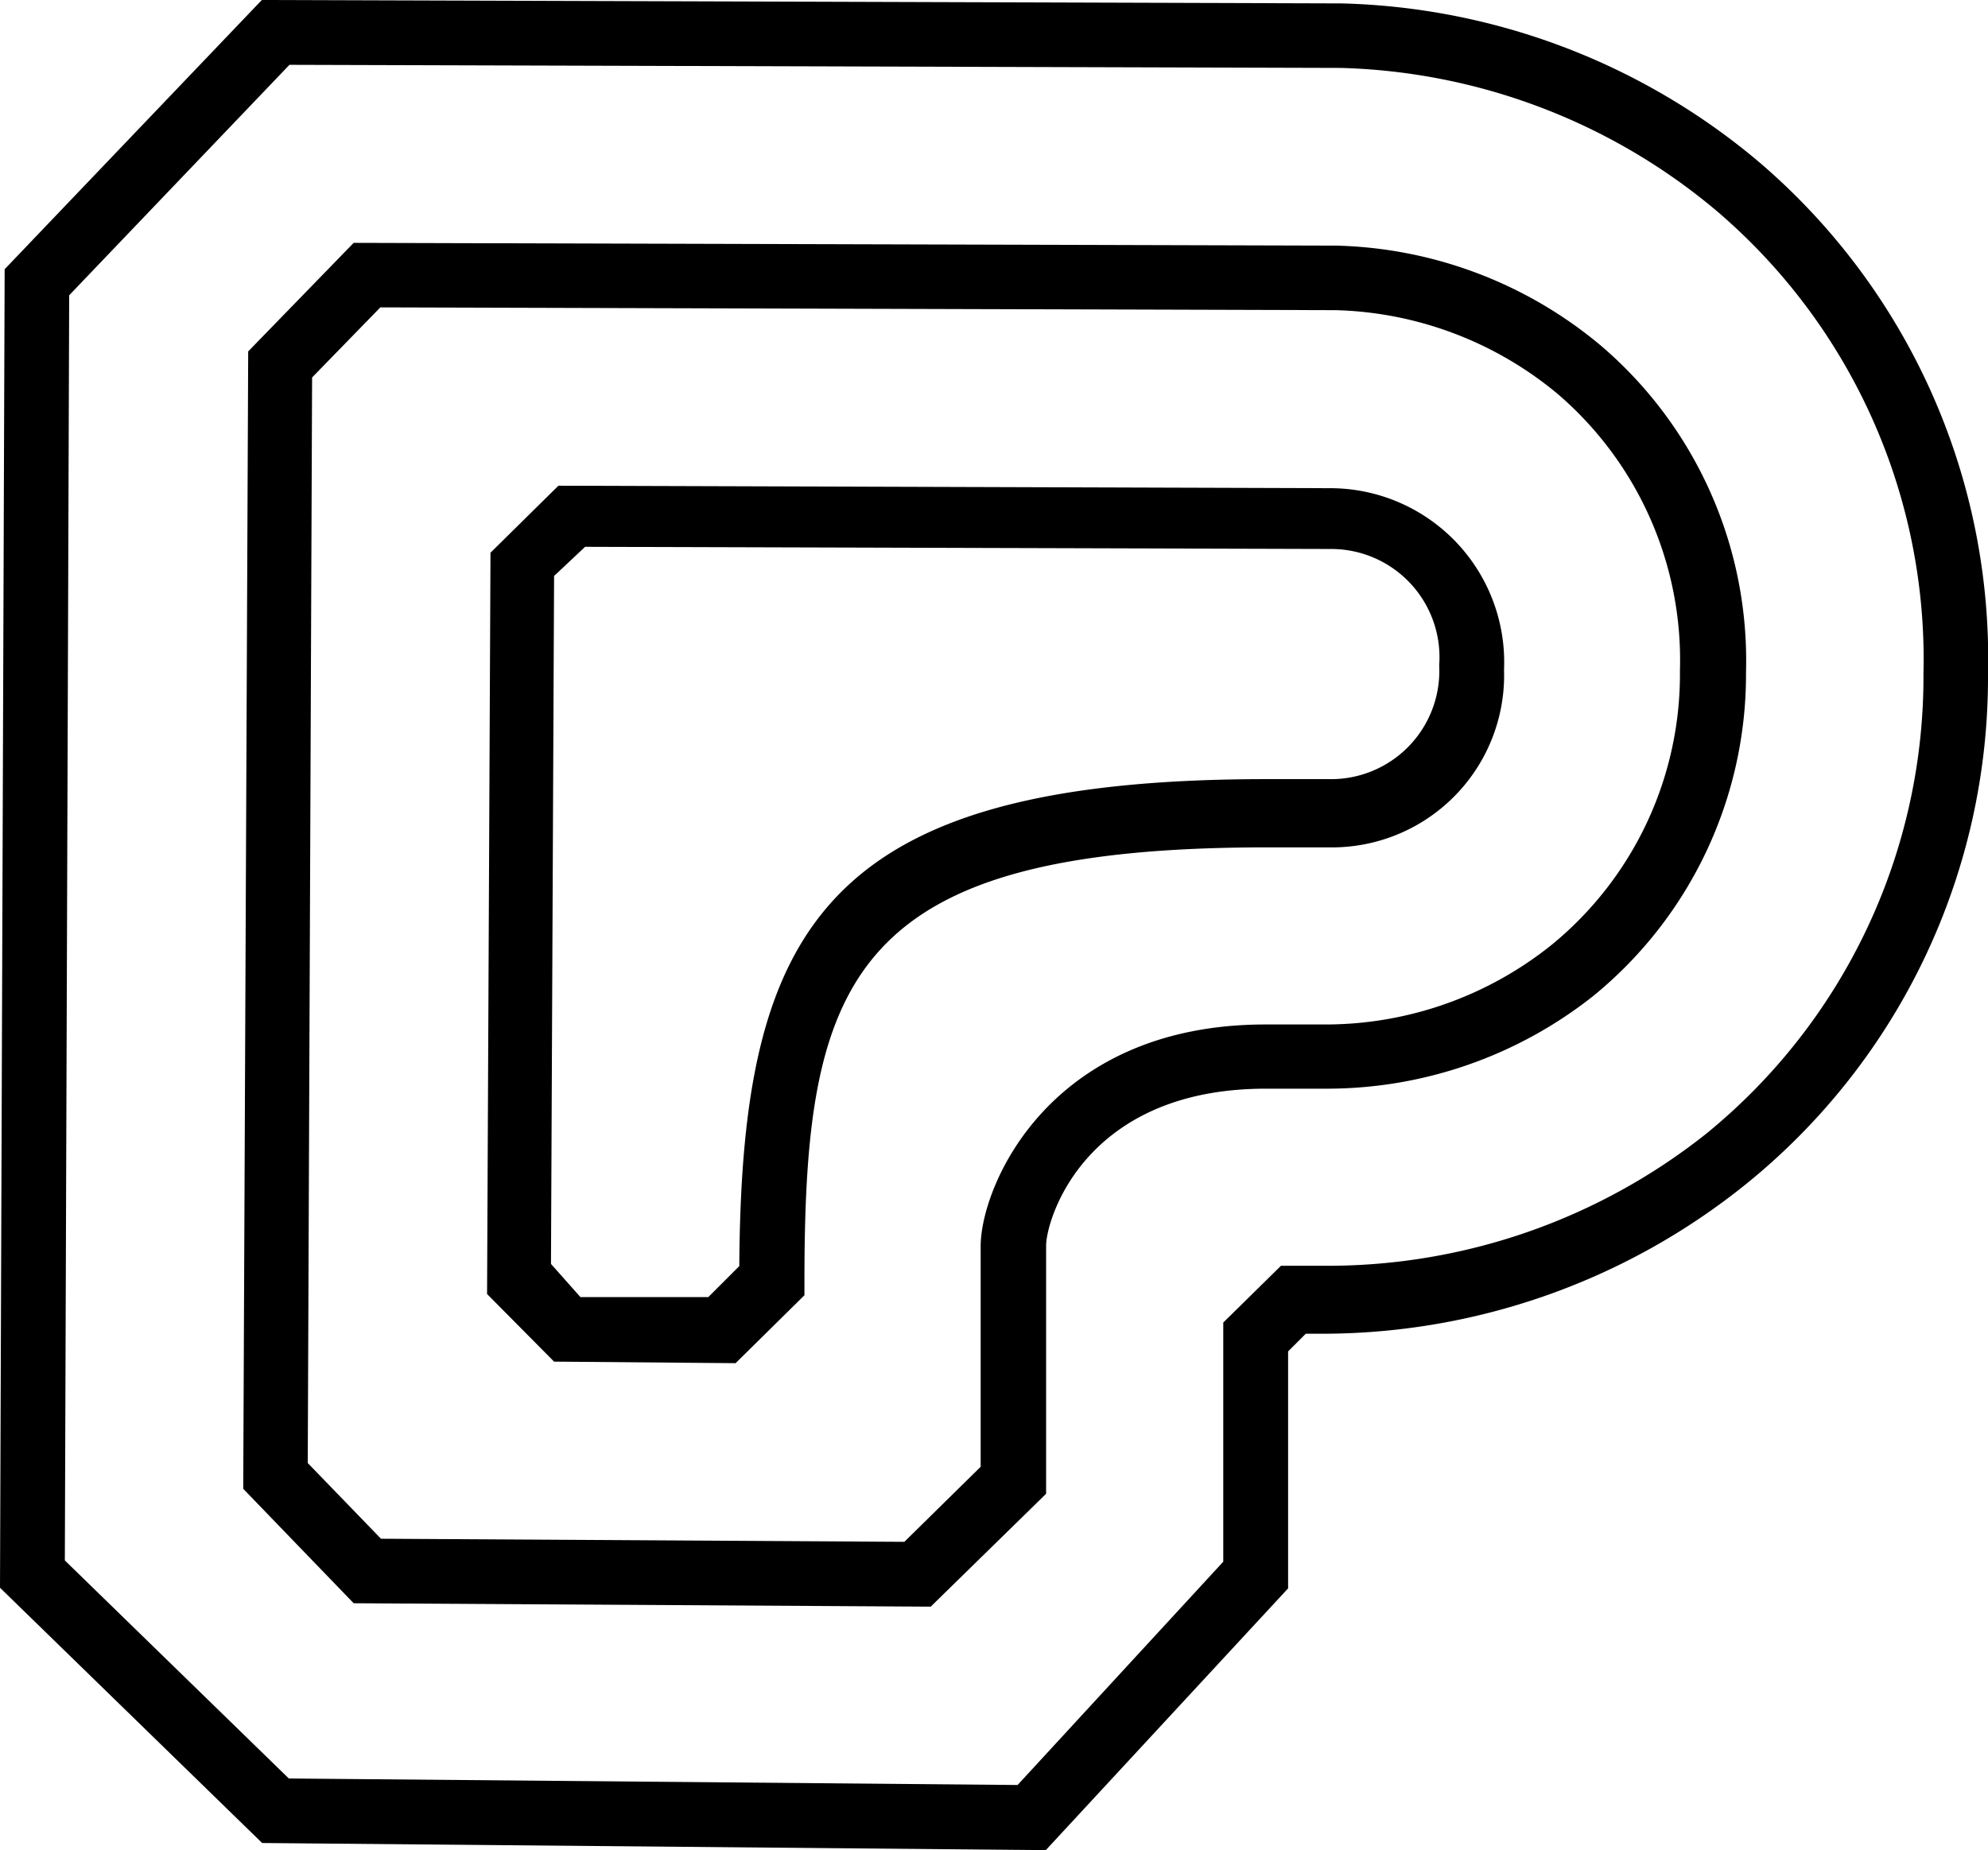
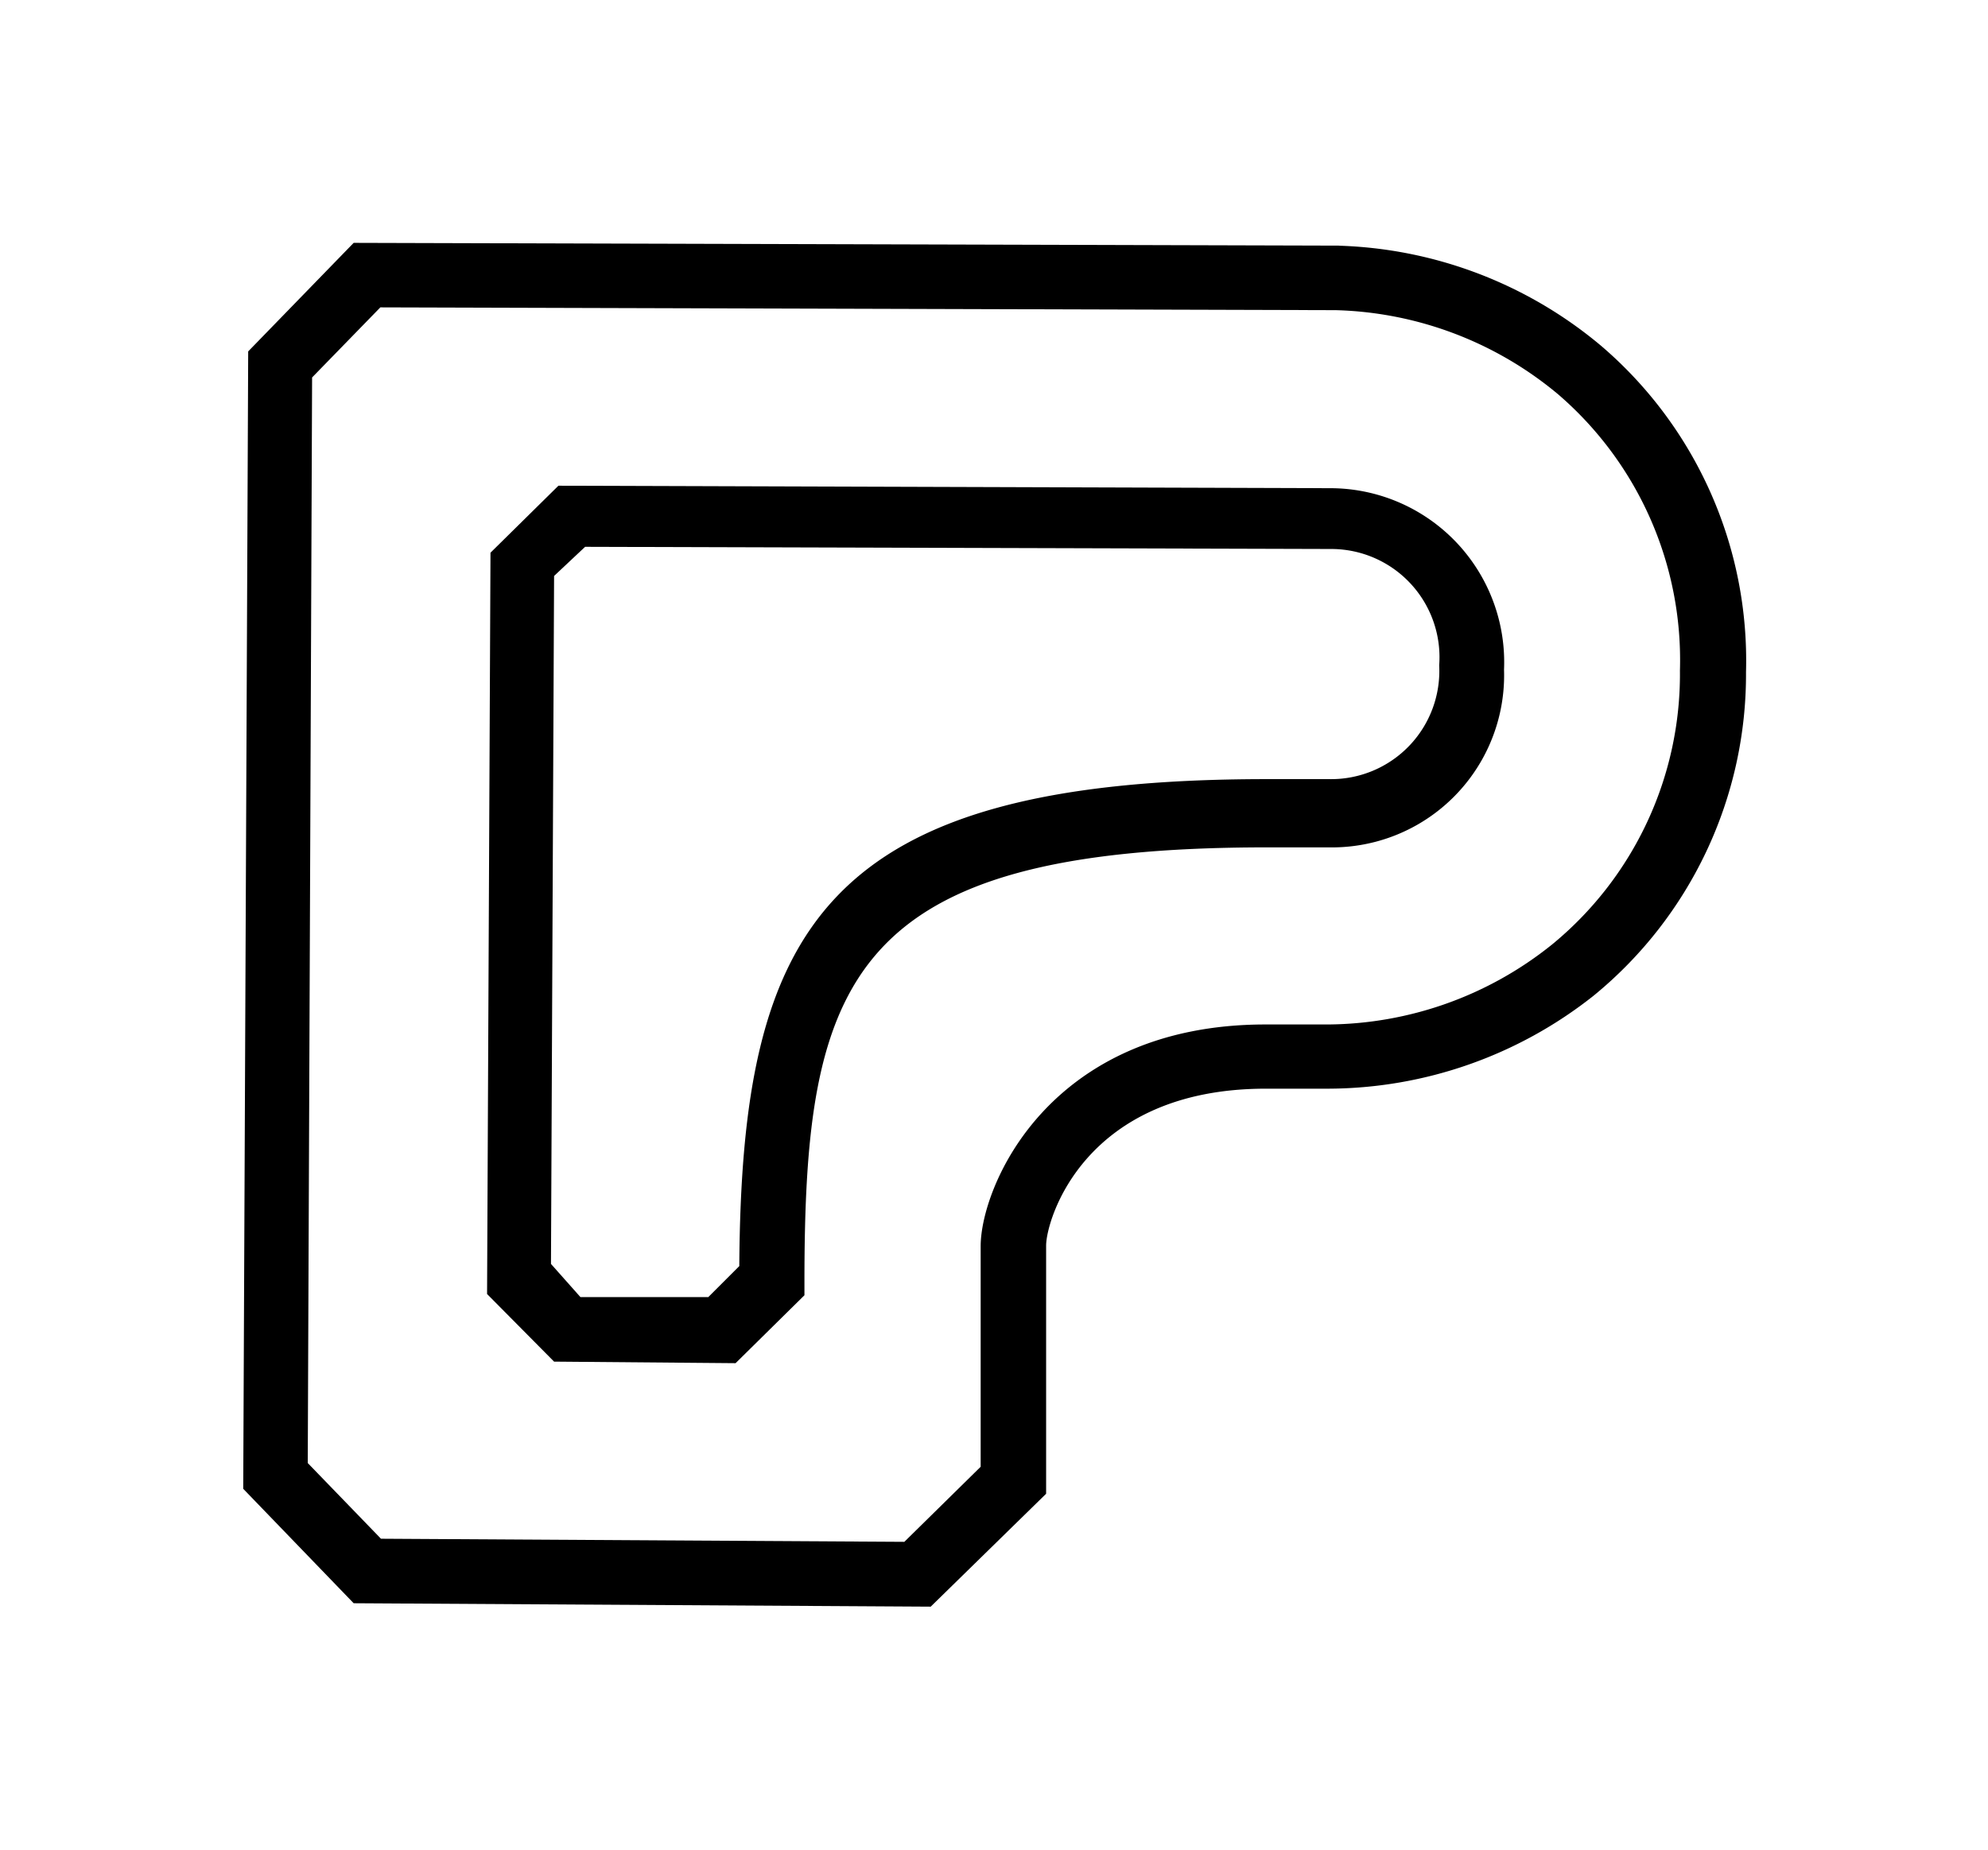
<svg xmlns="http://www.w3.org/2000/svg" viewBox="0 0 64.08 59.65">
  <g id="Layer_2" data-name="Layer 2">
    <g id="Layer_1-2" data-name="Layer 1">
-       <path d="M9.31,57.34l23.49.21,6.63-7.2V42.64l1.86-1.83.45,0,1.07,0A19.62,19.62,0,0,0,55,36.55a19,19,0,0,0,7-14.82A19,19,0,0,0,55.31,6.78,19.62,19.62,0,0,0,43.22,2.19L9.33,2.09,2.23,9.52,2.09,50.31Zm24.4,2.31L8.45,59.42,0,51.19.15,8.68,8.44,0l34.8.11A21.7,21.7,0,0,1,56.66,5.19a21.06,21.06,0,0,1,7.42,16.57,21,21,0,0,1-7.78,16.4A21.76,21.76,0,0,1,42.8,43h-.71l-.57.57v7.64Z" />
      <path d="M12.28,49.61l16.87.1,2.46-2.42V40.18c0-1.91,2.18-7.15,9.18-7.15l2,0a11.65,11.65,0,0,0,7.24-2.58,11.27,11.27,0,0,0,4.12-8.83,11.3,11.3,0,0,0-3.93-8.91A11.65,11.65,0,0,0,43.06,10l-30.8-.09-2.2,2.26-.14,35ZM30,51.8l-18.6-.11L7.84,48,8,11.33l3.4-3.5,31.7.09a13.79,13.79,0,0,1,8.51,3.23,13.35,13.35,0,0,1,4.67,10.52A13.38,13.38,0,0,1,51.37,32.1a13.83,13.83,0,0,1-8.57,3l-2,0c-5.85,0-7.08,4.23-7.08,5.06v8Z" />
      <path d="M18.71,41.82l4.12,0,1-1c.07-10.85,2.65-15.7,17-15.7l1.29,0h.73a3.49,3.49,0,0,0,3.54-3.67,3.49,3.49,0,0,0-3.46-3.75l-24.07-.07-1,.94-.1,22.18Zm5,2.13-5.85-.05-2.16-2.18.11-23.9L18,15.66l24.93.08a5.61,5.61,0,0,1,5.55,5.85,5.55,5.55,0,0,1-5.64,5.73h-2c-13.5,0-14.91,4.28-14.91,14v.44Z" />
    </g>
  </g>
</svg>